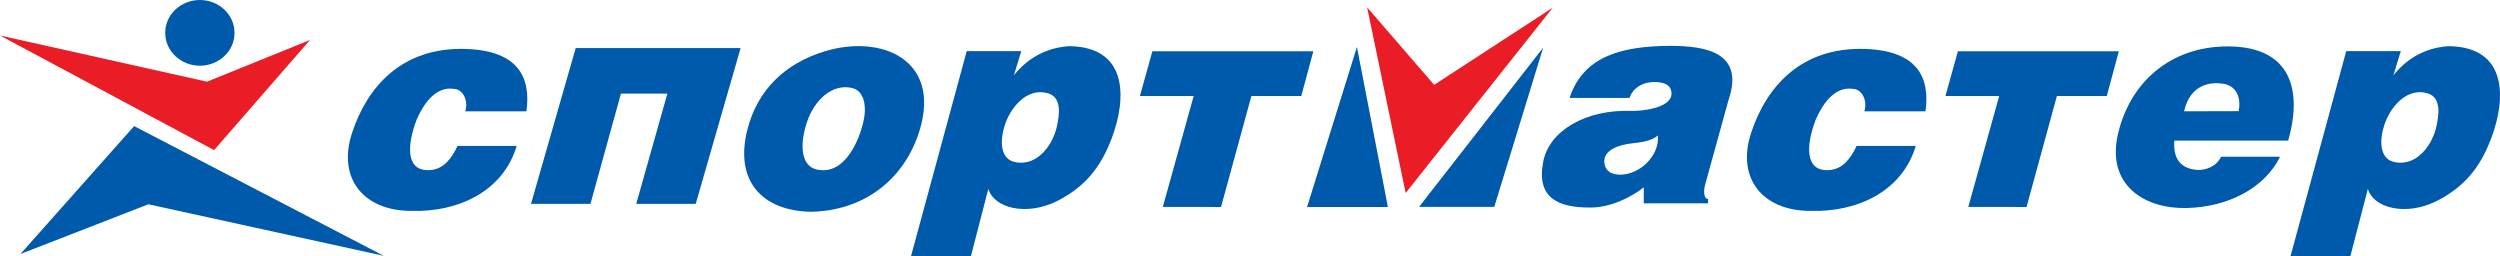
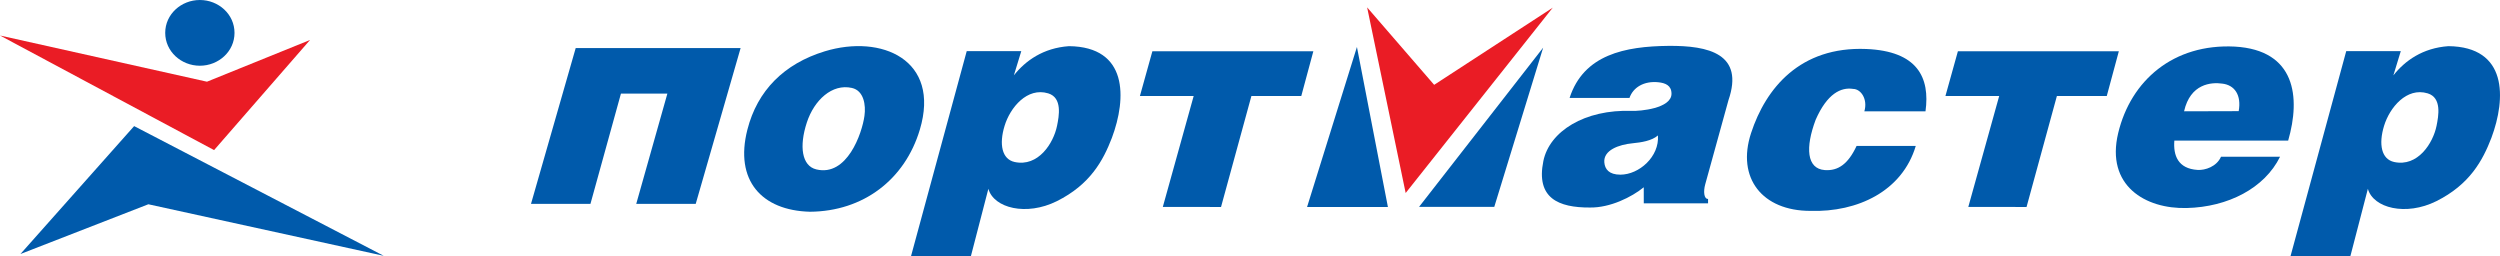
<svg xmlns="http://www.w3.org/2000/svg" version="1.1" id="Слой_1" x="0px" y="0px" viewBox="0 0 1000 102.434" style="enable-background:new 0 0 1000 102.434;" xml:space="preserve">
  <style type="text/css">
	.st0{fill:#005AAB;}
	.st1{fill-rule:evenodd;clip-rule:evenodd;fill:#005AAB;}
	.st2{fill-rule:evenodd;clip-rule:evenodd;fill:#EA1C25;}
</style>
  <g>
    <polygon class="st0" points="236.18,81.545 212.4,81.545 230.285,19.214 296.247,19.214    278.289,81.545 254.496,81.545 266.952,37.431 248.379,37.431  " />
    <path class="st1" d="M323.967,84.697c-19.337-0.505-30.193-12.555-25.011-32.84   c3.975-15.608,14.672-26.365,30.969-31.338c22.636-6.893,46.392,3.348,38.01,31.338   C361.952,71.834,345.322,84.549,323.967,84.697 M345.778,46.379   c0.628-4.382-0.246-10.117-5.01-11.201c-7.927-1.809-15.102,4.874-18.032,13.811   c-3.126,9.502-2.043,17.38,3.791,18.771   C338.848,70.738,344.818,53.334,345.778,46.379" />
    <path class="st1" d="M419.298,37.345c-8.444-2.572-15.251,5.699-17.466,12.998   c-2.265,7.385-1.059,13.33,4,14.45c9.465,2.08,15.583-7.52,16.986-14.475   C423.607,46.453,425.022,39.105,419.298,37.345 M364.413,102.434l22.279-81.989   h21.824l-2.967,9.7c4.641-5.872,11.755-10.955,22.033-11.681   c23.633,0.246,23.141,20.74,17.171,36.692   c-3.471,9.023-8.641,18.661-22.057,25.332   c-12.112,6.018-25.184,2.782-27.35-4.961l-6.979,26.907H364.413z" />
    <polygon class="st1" points="477.469,38.403 455.966,38.403 460.951,20.507 525.338,20.507    520.513,38.403 500.561,38.403 488.412,82.789 465.124,82.776  " />
    <path class="st1" d="M617.347,64.399c2.4-11.767,16.419-20.752,35.486-20.039   c3.004,0.111,15.768-0.911,15.768-6.881c0-3.335-2.511-4.271-5.17-4.566   c-5.859-0.628-10.179,2.043-11.644,6.266h-23.953   c5.626-17.393,22.266-20.642,39.499-20.827   c16.211-0.16,30.415,3.225,24.051,21.725l-9.306,33.702   c-0.763,2.77-0.529,5.834,1.145,5.797v1.748l-25.713,0.012l-0.013-6.425   c-4.776,3.914-13.453,8.222-21.491,8.099   C623.365,83.072,614.319,79.256,617.347,64.399 M648.155,69.865   c7.484,0,15.669-7.237,15.016-15.694c-2.437,2.166-6.732,2.806-10.13,3.138   c-5.514,0.529-11.718,2.757-11.312,7.644   C641.952,67.674,643.613,69.865,648.155,69.865" />
    <polygon class="st1" points="522.827,82.801 555.163,82.789 542.774,18.795  " />
    <polygon class="st1" points="597.714,82.74 617.263,19.064 567.631,82.74  " />
    <polygon class="st2" points="621.101,3.065 573.663,33.935 546.85,2.947 562.265,77.201  " />
-     <path class="st1" d="M186.835,19.595c20.518,0.825,25.602,11.398,23.731,24.95h-24.458   c1.428-4.837-1.342-8.96-4.529-8.985c-4.764-0.751-10.34,1.834-14.943,12.345   c-4.185,11.152-3.607,19.559,3.619,20.125c5.416,0.394,9.391-2.474,12.752-9.662   h23.67c-5.367,18.056-23.214,26.575-42.182,25.983   c-19.152,0-29.603-13.096-23.694-31.129C146.696,35.191,160.469,18.537,186.835,19.595   " />
    <path class="st1" d="M746.466,19.595c20.519,0.825,25.602,11.398,23.732,24.95h-24.458   c1.428-4.837-1.329-8.96-4.529-8.985c-4.764-0.751-10.34,1.834-14.943,12.345   c-4.185,11.152-3.607,19.559,3.619,20.125c5.416,0.394,9.391-2.474,12.752-9.662   h23.67c-5.367,18.056-23.202,26.575-42.182,25.983   c-19.165,0-29.603-13.096-23.695-31.129C706.339,35.191,720.1,18.537,746.466,19.595" />
    <polygon class="st1" points="799.676,38.403 778.173,38.403 783.158,20.507 847.533,20.507    842.708,38.403 822.755,38.403 810.619,82.789 787.319,82.776  " />
    <path class="st1" d="M971.088,37.345c-8.444-2.572-15.238,5.699-17.466,12.998   c-2.252,7.385-1.058,13.33,4.013,14.45c9.466,2.08,15.583-7.52,16.987-14.475   C975.396,46.453,976.824,39.105,971.088,37.345 M916.216,102.434l22.278-81.989   h21.824l-2.966,9.7c4.628-5.872,11.743-10.955,22.008-11.681   c23.633,0.246,23.153,20.74,17.195,36.692c-3.471,9.023-8.653,18.661-22.057,25.332   c-12.111,6.018-25.184,2.782-27.35-4.961l-6.992,26.907H916.216z" />
    <path class="st1" d="M915.268,56.239h-45.53c-0.468,5.859,1.391,11.251,9.33,11.73   c2.967,0.185,7.594-1.305,9.33-5.268h23.621   c-6.192,12.592-20.863,20.125-37.32,20.507   c-16.518,0.443-32.471-8.924-27.424-29.984   c5.059-21.061,22.095-35.807,46.613-34.588   C918.284,20.014,920.278,38.908,915.268,56.239 M873.628,44.521l21.848-0.061   c1.157-6.438-1.625-10.463-6.61-11.017   C884.533,32.828,876.138,33.431,873.628,44.521" />
    <polygon class="st2" points="0,14.205 82.789,32.68 124.011,15.989 85.632,60.042  " />
    <polygon class="st1" points="8.172,101.609 53.653,50.441 153.49,102.323 59.34,81.706  " />
    <path class="st1" d="M79.945,0c7.459,0,13.86,5.686,13.86,13.146   c0,7.459-6.4,13.146-13.86,13.146c-7.459,0-13.86-5.686-13.86-13.146   C66.085,5.686,72.486,0,79.945,0" />
  </g>
</svg>